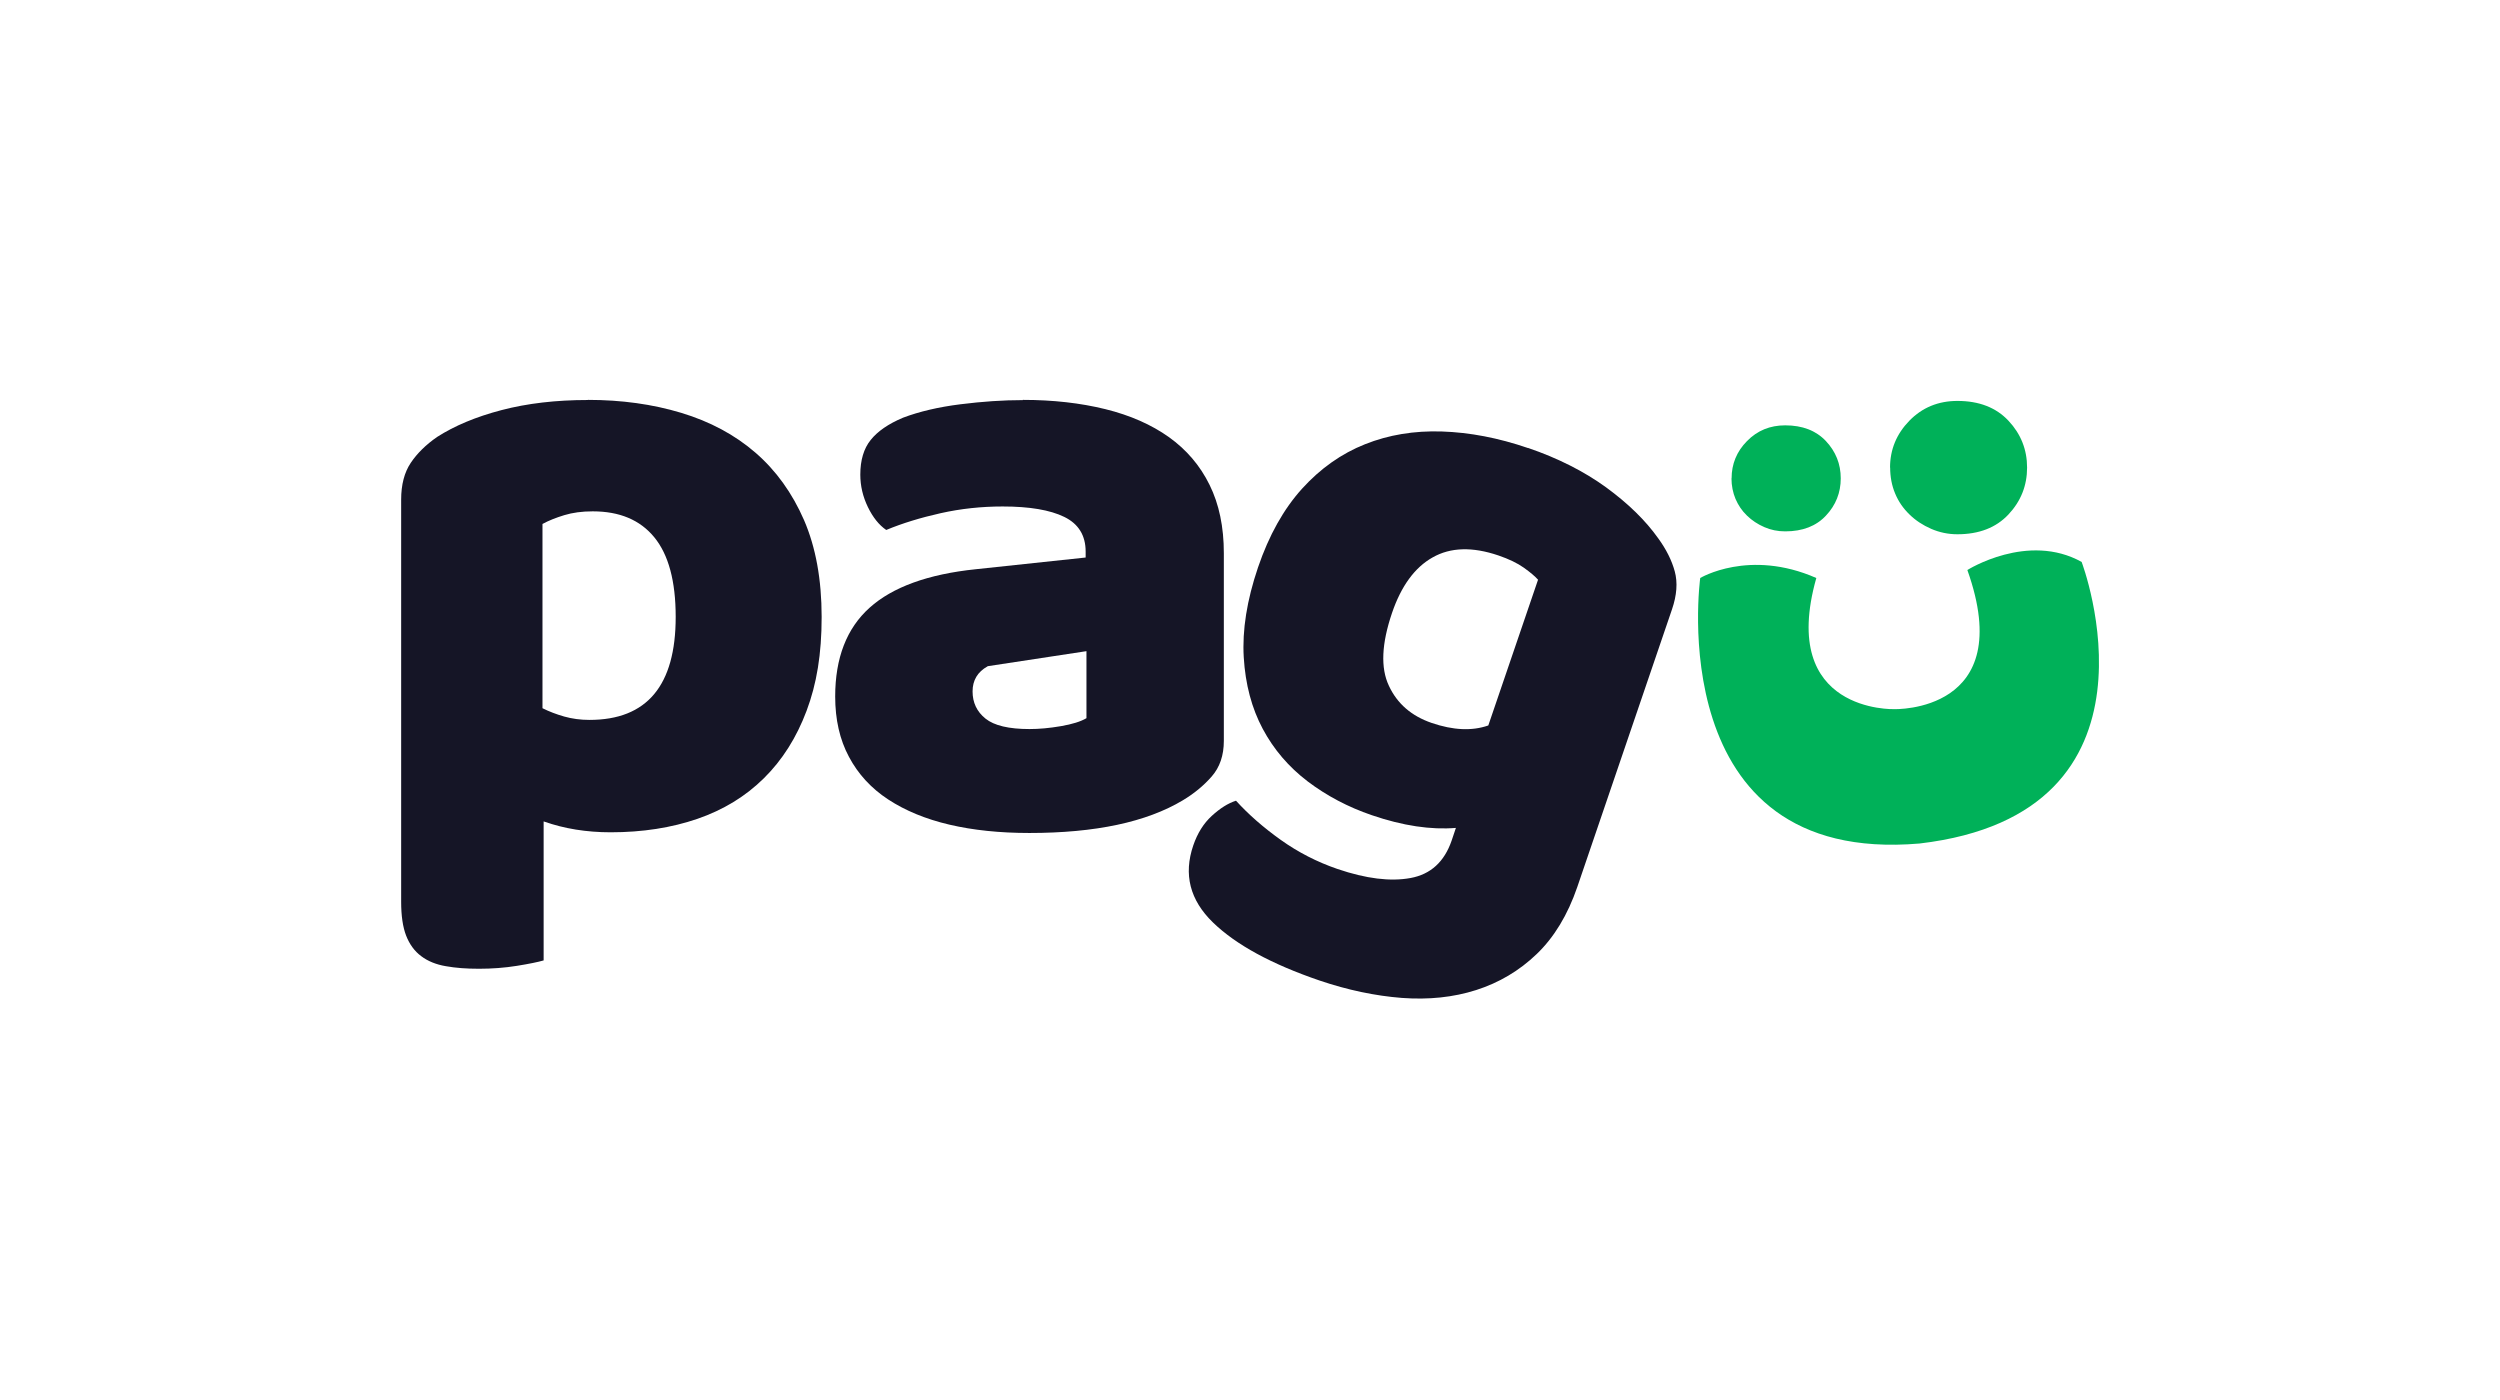
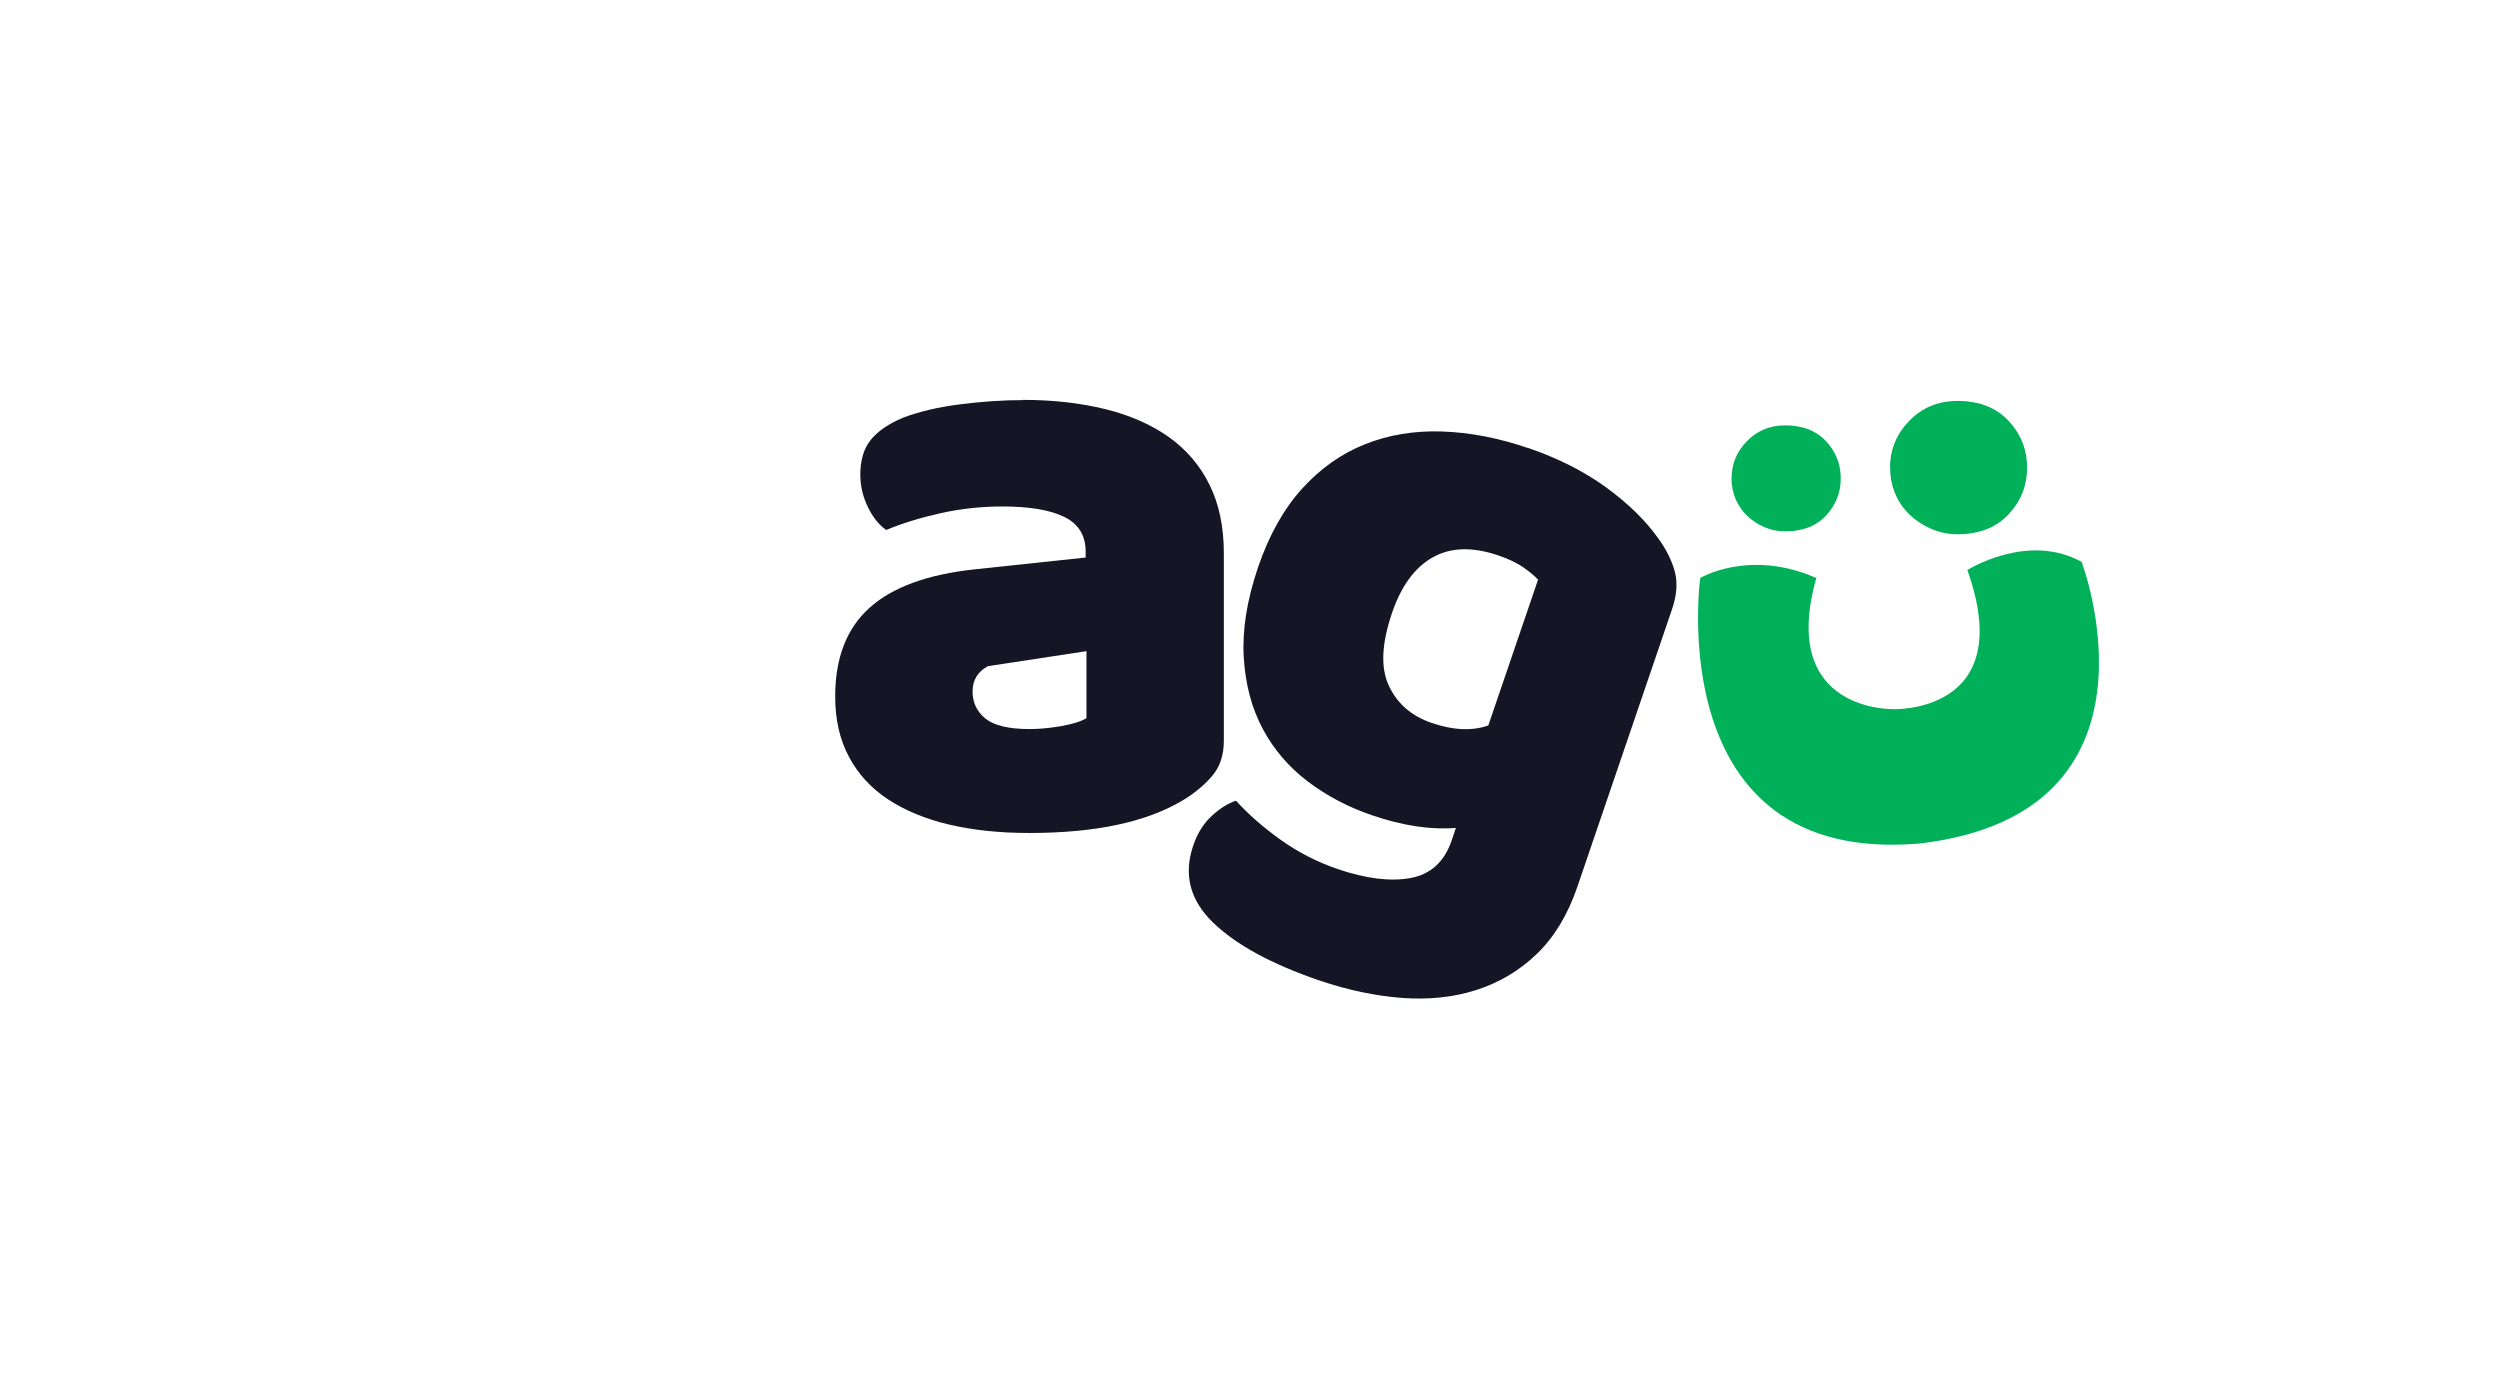
<svg xmlns="http://www.w3.org/2000/svg" id="Layer_2" data-name="Layer 2" viewBox="0 0 216 120.92">
  <defs>
    <style>
      .cls-1 {
        fill: none;
      }

      .cls-1, .cls-2, .cls-3 {
        stroke-width: 0px;
      }

      .cls-2 {
        fill: #151526;
      }

      .cls-3 {
        fill: #00b159;
      }
    </style>
  </defs>
  <g id="Layer_1-2" data-name="Layer 1">
    <g>
-       <path class="cls-2" d="M50.79,34.55c2.9,0,5.58.37,8.07,1.12,2.48.75,4.62,1.89,6.41,3.44,1.78,1.54,3.18,3.49,4.2,5.83,1.01,2.34,1.52,5.13,1.52,8.36s-.43,5.79-1.3,8.11c-.87,2.32-2.1,4.26-3.69,5.83-1.59,1.57-3.51,2.74-5.75,3.51-2.24.77-4.74,1.16-7.49,1.16-2.08,0-4.01-.31-5.79-.94v12.01c-.48.14-1.26.3-2.32.47-1.06.17-2.15.25-3.26.25s-2.02-.07-2.86-.22c-.84-.14-1.56-.43-2.14-.87-.58-.43-1.01-1.03-1.3-1.77-.29-.75-.43-1.73-.43-2.93v-34.74c0-1.3.28-2.36.83-3.18.55-.82,1.31-1.57,2.28-2.24,1.5-.96,3.35-1.74,5.57-2.32,2.22-.58,4.7-.87,7.45-.87M50.93,62.2c4.97,0,7.45-2.97,7.45-8.9,0-3.09-.62-5.38-1.85-6.88-1.23-1.5-3-2.24-5.32-2.24-.92,0-1.74.11-2.46.33-.72.22-1.35.47-1.88.76v15.92c.58.29,1.21.53,1.88.72.68.19,1.4.29,2.17.29" />
      <path class="cls-2" d="M88.37,34.55c2.61,0,4.98.27,7.13.8,2.15.53,3.98,1.34,5.5,2.42,1.52,1.09,2.69,2.46,3.51,4.13.82,1.66,1.23,3.63,1.23,5.9v16.21c0,1.26-.35,2.28-1.05,3.08-.7.8-1.53,1.48-2.5,2.06-3.14,1.88-7.55,2.82-13.25,2.82-2.56,0-4.86-.24-6.91-.72-2.05-.48-3.81-1.21-5.28-2.17-1.47-.96-2.61-2.2-3.4-3.69-.8-1.49-1.19-3.23-1.19-5.21,0-3.33.99-5.89,2.97-7.67,1.98-1.78,5.04-2.9,9.19-3.33l9.48-1.01v-.51c0-1.4-.62-2.4-1.85-3-1.23-.6-3-.9-5.32-.9-1.83,0-3.62.19-5.36.58-1.74.39-3.31.87-4.7,1.45-.63-.43-1.16-1.1-1.59-1.99-.43-.89-.65-1.82-.65-2.79,0-1.25.3-2.26.9-3,.6-.75,1.53-1.39,2.79-1.92,1.4-.53,3.05-.92,4.96-1.16,1.91-.24,3.7-.36,5.39-.36M85.33,57.57c-.87.48-1.3,1.21-1.3,2.17s.37,1.75,1.12,2.35c.75.6,2.01.9,3.8.9.82,0,1.72-.08,2.71-.25.99-.17,1.72-.4,2.21-.69v-5.79l-8.54,1.3Z" />
      <path class="cls-2" d="M132.02,38.7c2.6.89,4.85,2.03,6.75,3.41,1.9,1.39,3.4,2.85,4.5,4.4.69.95,1.17,1.9,1.43,2.86.26.96.18,2.05-.24,3.28l-8.18,23.98c-.83,2.42-2,4.35-3.51,5.8-1.51,1.45-3.26,2.48-5.23,3.11-1.97.63-4.11.85-6.42.68-2.31-.18-4.68-.68-7.1-1.5-4.16-1.42-7.23-3.09-9.22-5.02-1.99-1.93-2.56-4.15-1.7-6.66.36-1.05.89-1.9,1.6-2.55.71-.65,1.4-1.09,2.09-1.31,1.07,1.18,2.36,2.31,3.86,3.38,1.5,1.07,3.13,1.91,4.91,2.52,2.47.84,4.57,1.1,6.31.78,1.74-.32,2.92-1.4,3.55-3.23l.37-1.1c-2.15.18-4.58-.18-7.27-1.1-2.05-.7-3.9-1.68-5.54-2.92-1.64-1.25-2.93-2.76-3.88-4.54-.95-1.78-1.5-3.84-1.64-6.18-.14-2.34.27-4.93,1.23-7.76.95-2.79,2.22-5.05,3.81-6.81,1.59-1.75,3.4-3.03,5.44-3.84,2.03-.81,4.25-1.18,6.65-1.1,2.39.08,4.87.55,7.43,1.43M132.88,50.08c-.26-.29-.66-.63-1.22-1.03-.55-.39-1.29-.75-2.2-1.06-2.24-.76-4.13-.71-5.68.17-1.55.87-2.72,2.48-3.51,4.8-.9,2.65-1,4.75-.27,6.29.72,1.55,1.95,2.61,3.69,3.21,1.87.64,3.5.71,4.9.22l4.3-12.6Z" />
      <path class="cls-3" d="M149.61,41.33c0-1.24.44-2.32,1.33-3.22.89-.91,1.99-1.36,3.3-1.36,1.49,0,2.66.45,3.52,1.36.85.91,1.28,1.98,1.28,3.22s-.43,2.32-1.28,3.22c-.85.91-2.02,1.36-3.52,1.36-.64,0-1.24-.12-1.81-.37-.57-.25-1.07-.58-1.49-.99-.43-.41-.75-.89-.99-1.44-.23-.55-.35-1.15-.35-1.78" />
      <path class="cls-3" d="M163.3,40.4c0-1.56.56-2.91,1.67-4.05,1.11-1.14,2.5-1.71,4.15-1.71,1.87,0,3.34.57,4.41,1.71,1.07,1.14,1.61,2.49,1.61,4.05s-.54,2.91-1.61,4.05c-1.07,1.14-2.54,1.71-4.41,1.71-.8,0-1.56-.16-2.27-.47-.71-.31-1.34-.72-1.87-1.24-.53-.51-.95-1.11-1.24-1.81-.29-.69-.43-1.44-.43-2.24" />
      <path class="cls-3" d="M179.87,48.56c-4.67-2.61-9.89.69-9.89.69,4.4,12.36-6.32,12.02-6.32,12.02,0,0-10.03.34-6.73-11.33-5.8-2.55-10.03,0-10.03,0,0,0-3.43,24.86,18.95,22.94,22.25-2.61,14.01-24.31,14.01-24.31Z" />
-       <path class="cls-1" d="M184.26,41.33c0-1.24.44-2.32,1.33-3.22.89-.91,1.99-1.36,3.3-1.36,1.49,0,2.66.45,3.52,1.36.85.91,1.28,1.98,1.28,3.22s-.43,2.32-1.28,3.22c-.85.91-2.02,1.36-3.52,1.36-.64,0-1.24-.12-1.81-.37-.57-.25-1.07-.58-1.49-.99-.43-.41-.75-.89-.99-1.44-.23-.55-.35-1.15-.35-1.78" />
+       <path class="cls-1" d="M184.26,41.33c0-1.24.44-2.32,1.33-3.22.89-.91,1.99-1.36,3.3-1.36,1.49,0,2.66.45,3.52,1.36.85.91,1.28,1.98,1.28,3.22s-.43,2.32-1.28,3.22" />
      <path class="cls-1" d="M197.95,40.4c0-1.56.56-2.91,1.67-4.05,1.11-1.14,2.5-1.71,4.15-1.71,1.87,0,3.34.57,4.41,1.71,1.07,1.14,1.61,2.49,1.61,4.05s-.54,2.91-1.61,4.05c-1.07,1.14-2.54,1.71-4.41,1.71-.8,0-1.56-.16-2.27-.47-.71-.31-1.34-.72-1.87-1.24-.53-.51-.95-1.11-1.24-1.81-.29-.69-.43-1.44-.43-2.24" />
      <path class="cls-1" d="M214.51,48.56c-4.67-2.61-9.89.69-9.89.69,4.4,12.36-6.32,12.02-6.32,12.02,0,0-10.03.34-6.73-11.33-5.8-2.55-10.03,0-10.03,0,0,0-3.43,24.86,18.95,22.94,22.25-2.61,14.01-24.31,14.01-24.31Z" />
      <path class="cls-1" d="M2.9,41.33c0-1.24.44-2.32,1.33-3.22.89-.91,1.99-1.36,3.3-1.36,1.49,0,2.66.45,3.52,1.36.85.91,1.28,1.98,1.28,3.22s-.43,2.32-1.28,3.22c-.85.91-2.02,1.36-3.52,1.36-.64,0-1.24-.12-1.81-.37-.57-.25-1.07-.58-1.49-.99-.43-.41-.75-.89-.99-1.44-.23-.55-.35-1.15-.35-1.78" />
-       <path class="cls-1" d="M16.59,40.4c0-1.56.56-2.91,1.67-4.05,1.11-1.14,2.5-1.71,4.15-1.71,1.87,0,3.34.57,4.41,1.71,1.07,1.14,1.61,2.49,1.61,4.05s-.54,2.91-1.61,4.05c-1.07,1.14-2.54,1.71-4.41,1.71-.8,0-1.56-.16-2.27-.47-.71-.31-1.34-.72-1.87-1.24-.53-.51-.95-1.11-1.24-1.81-.29-.69-.43-1.44-.43-2.24" />
      <path class="cls-1" d="M33.15,48.56c-4.67-2.61-9.89.69-9.89.69,4.4,12.36-6.32,12.02-6.32,12.02,0,0-10.03.34-6.73-11.33-5.8-2.55-10.03,0-10.03,0,0,0-3.43,24.86,18.95,22.94,22.25-2.61,14.01-24.31,14.01-24.31Z" />
-       <path class="cls-1" d="M131.99,89.18c1.24,0,2.32.44,3.22,1.33.91.89,1.36,1.99,1.36,3.3,0,1.49-.45,2.66-1.36,3.52-.91.85-1.98,1.28-3.22,1.28s-2.32-.43-3.22-1.28c-.91-.85-1.36-2.02-1.36-3.52,0-.64.12-1.24.37-1.81.25-.57.58-1.07.99-1.49.41-.43.89-.75,1.44-.99.55-.23,1.15-.35,1.78-.35" />
      <path class="cls-1" d="M132.93,102.87c1.56,0,2.91.56,4.05,1.67,1.14,1.11,1.71,2.5,1.71,4.15,0,1.87-.57,3.34-1.71,4.41-1.14,1.07-2.49,1.61-4.05,1.61s-2.91-.54-4.05-1.61c-1.14-1.07-1.71-2.54-1.71-4.41,0-.8.16-1.56.47-2.27.31-.71.72-1.34,1.24-1.87.51-.53,1.11-.95,1.81-1.24.69-.29,1.44-.43,2.24-.43" />
      <path class="cls-1" d="M124.76,119.43c2.61-4.67-.69-9.89-.69-9.89-12.36,4.4-12.02-6.32-12.02-6.32,0,0-.34-10.03,11.33-6.73,2.55-5.8,0-10.03,0-10.03,0,0-24.86-3.43-22.94,18.95,2.61,22.25,24.31,14.01,24.31,14.01Z" />
      <path class="cls-1" d="M107.03,2.9c-1.24,0-2.32.44-3.22,1.33-.91.89-1.36,1.99-1.36,3.3,0,1.49.45,2.66,1.36,3.52.91.85,1.98,1.28,3.22,1.28s2.32-.43,3.22-1.28c.91-.85,1.36-2.02,1.36-3.52,0-.64-.12-1.24-.37-1.81-.25-.57-.58-1.07-.99-1.49-.41-.43-.89-.75-1.44-.99-.55-.23-1.15-.35-1.78-.35" />
      <path class="cls-1" d="M106.1,16.59c-1.56,0-2.91.56-4.05,1.67-1.14,1.11-1.71,2.5-1.71,4.15,0,1.87.57,3.34,1.71,4.41,1.14,1.07,2.49,1.61,4.05,1.61s2.91-.54,4.05-1.61c1.14-1.07,1.71-2.54,1.71-4.41,0-.8-.16-1.56-.47-2.27-.31-.71-.72-1.34-1.24-1.87-.51-.53-1.11-.95-1.81-1.24-.69-.29-1.44-.43-2.24-.43" />
      <path class="cls-1" d="M114.26,33.15c-2.61-4.67.69-9.89.69-9.89,12.36,4.4,12.02-6.32,12.02-6.32,0,0,.34-10.03-11.33-6.73-2.55-5.8,0-10.03,0-10.03,0,0,24.86-3.43,22.94,18.95-2.61,22.25-24.31,14.01-24.31,14.01Z" />
    </g>
  </g>
</svg>